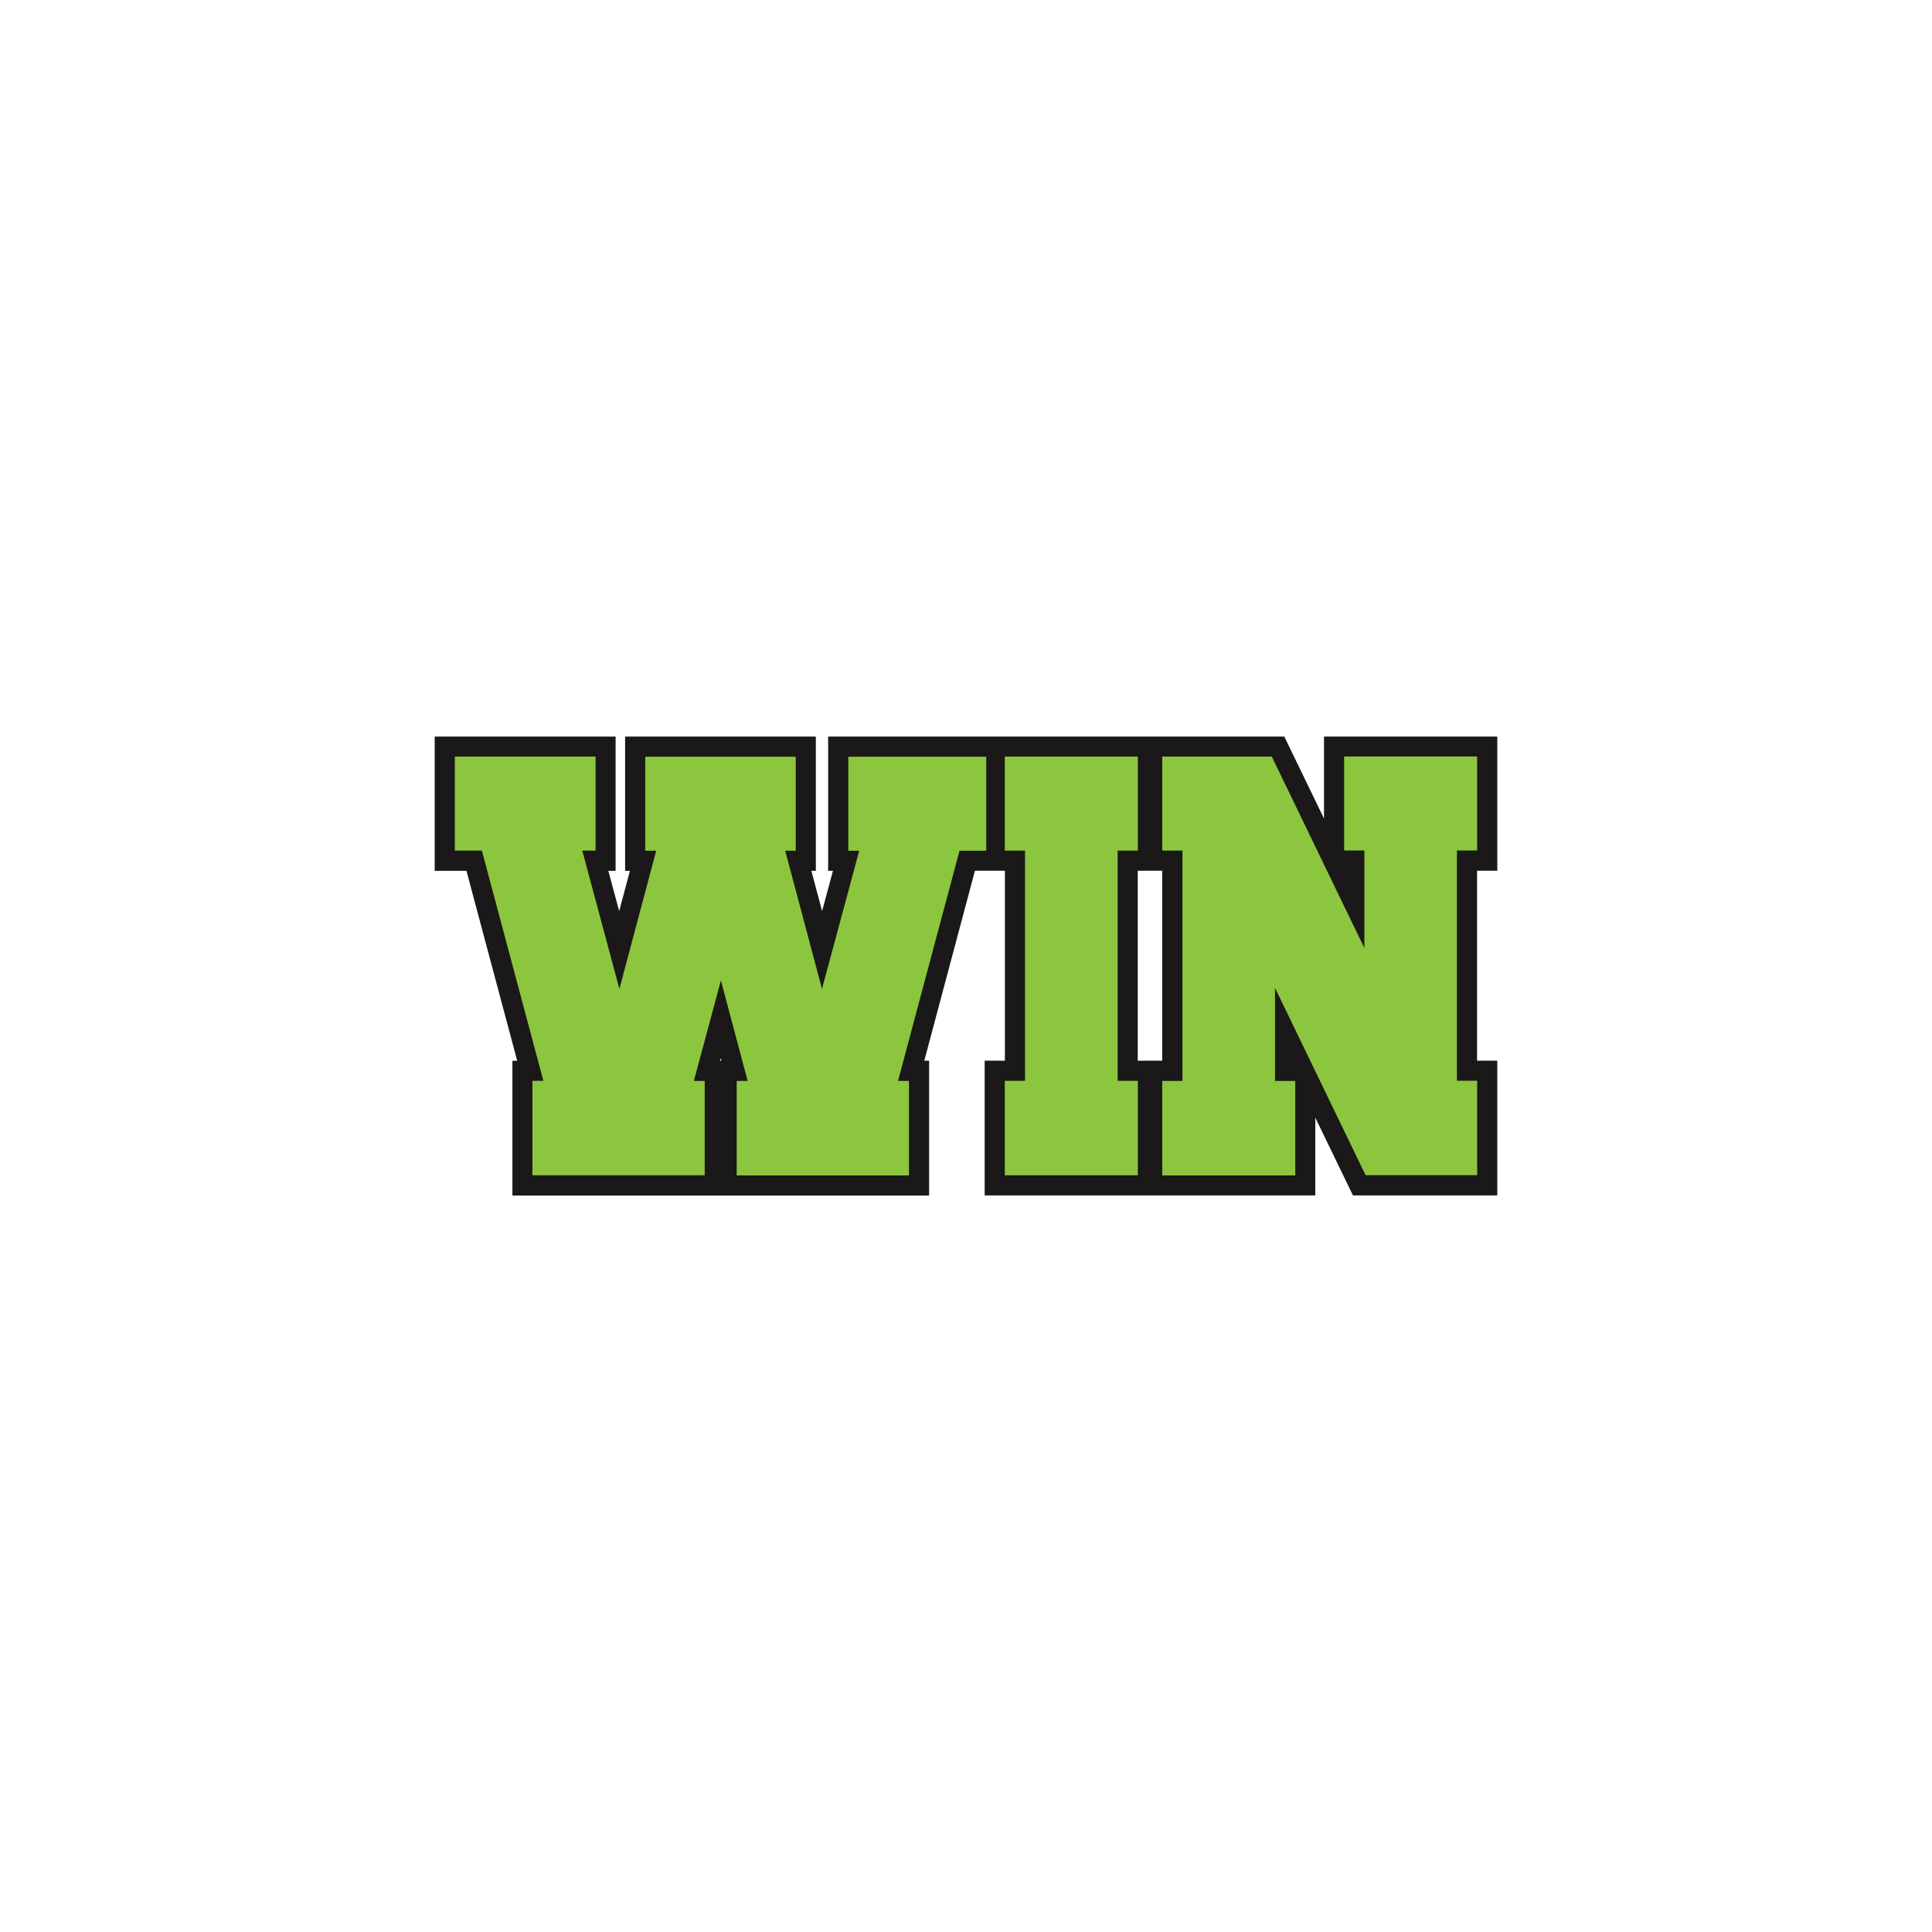
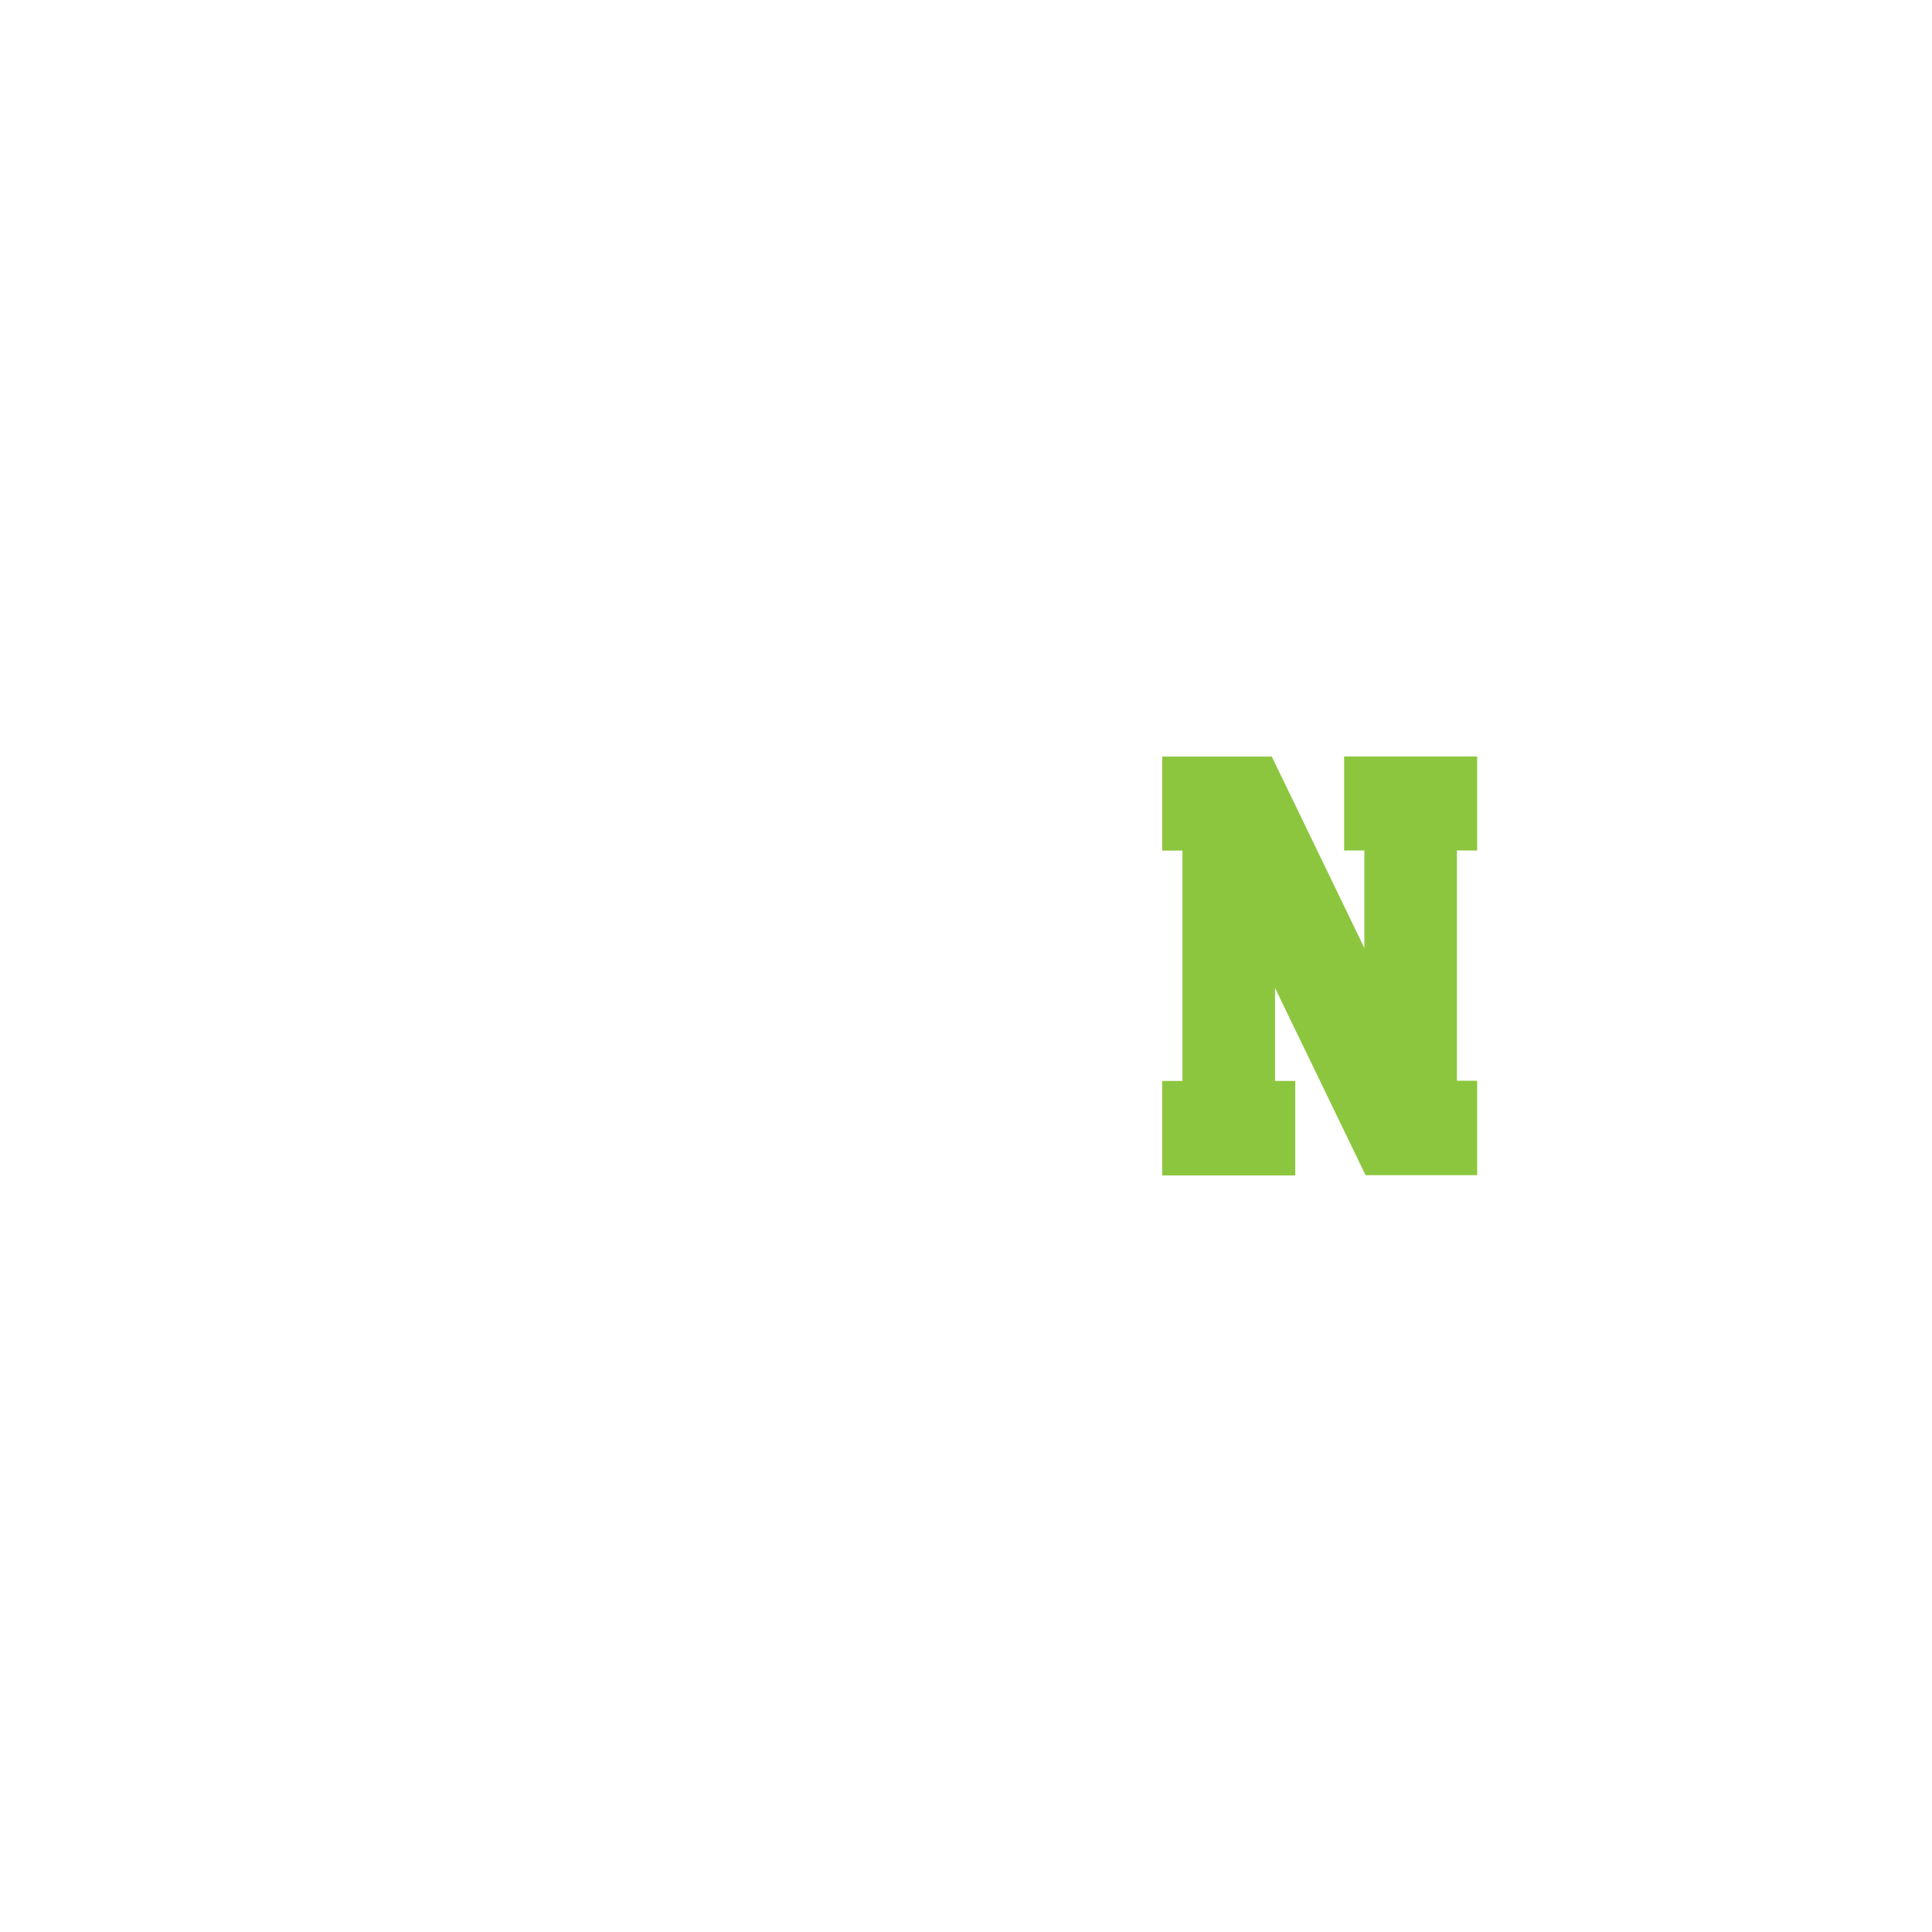
<svg xmlns="http://www.w3.org/2000/svg" version="1.1" id="Layer_1" x="0px" y="0px" viewBox="0 0 1728 1728" style="enable-background:new 0 0 1728 1728;" xml:space="preserve">
  <style type="text/css">
	.st0{fill:#1A1818;}
	.st1{fill:#8CC63F;}
</style>
-   <path class="st0" d="M1339.2,778.8V658.8h-155v73.3l-35.5-73.3h-113h-14.3H900.1h-19.4h-140v120.1h4.3l-9.7,36l-9.6-36h4V658.8  H559.1v120.1h4.3l-9.6,36l-9.7-36h6.5V658.8H388.8v120.1h28.4l45.4,169.9h-4.3v120.5H831V948.7h-4.3L872,778.8h8.7h18.1v169.9h-18.1  v120.5h140.7h14.3h140.7v-69.6l33.7,69.6h129.1V948.7h-18.1V778.8H1339.2z M644,948.7l0.6-2.3l0.6,2.3H644z M1039.5,948.7h-3.8  h-14.3h-3.8V778.8h3.8h14.3h3.8V948.7z" />
-   <path class="st1" d="M630.3,966.7v84.5H476.2v-84.5h9.8l-55-205.9h-24.2v-84.1h125.9v84.1h-11.9L554,884.5l32.9-123.6h-9.8v-84.1  h134.6v84.1h-9.4l32.9,123.6l33.3-123.6h-9.8v-84.1h123.4v84.1h-23.9l-55,205.9h9.8v84.5H658.9v-84.5h9.8l-23.9-89.9l-24.2,89.9  H630.3z" />
-   <path class="st1" d="M898.7,1051.2v-84.5h18.1V760.8h-18.1v-84.1h119v84.1h-18.1v205.9h18.1v84.5H898.7z" />
  <path class="st1" d="M1140.4,883.6v83.2h18.1v84.5h-119v-84.5h18.1V760.8h-18.1v-84.1h98l82.8,171.2v-87.2h-18.1v-84.1h119v84.1  h-18.1v205.9h18.1v84.5h-99.8L1140.4,883.6z" />
</svg>